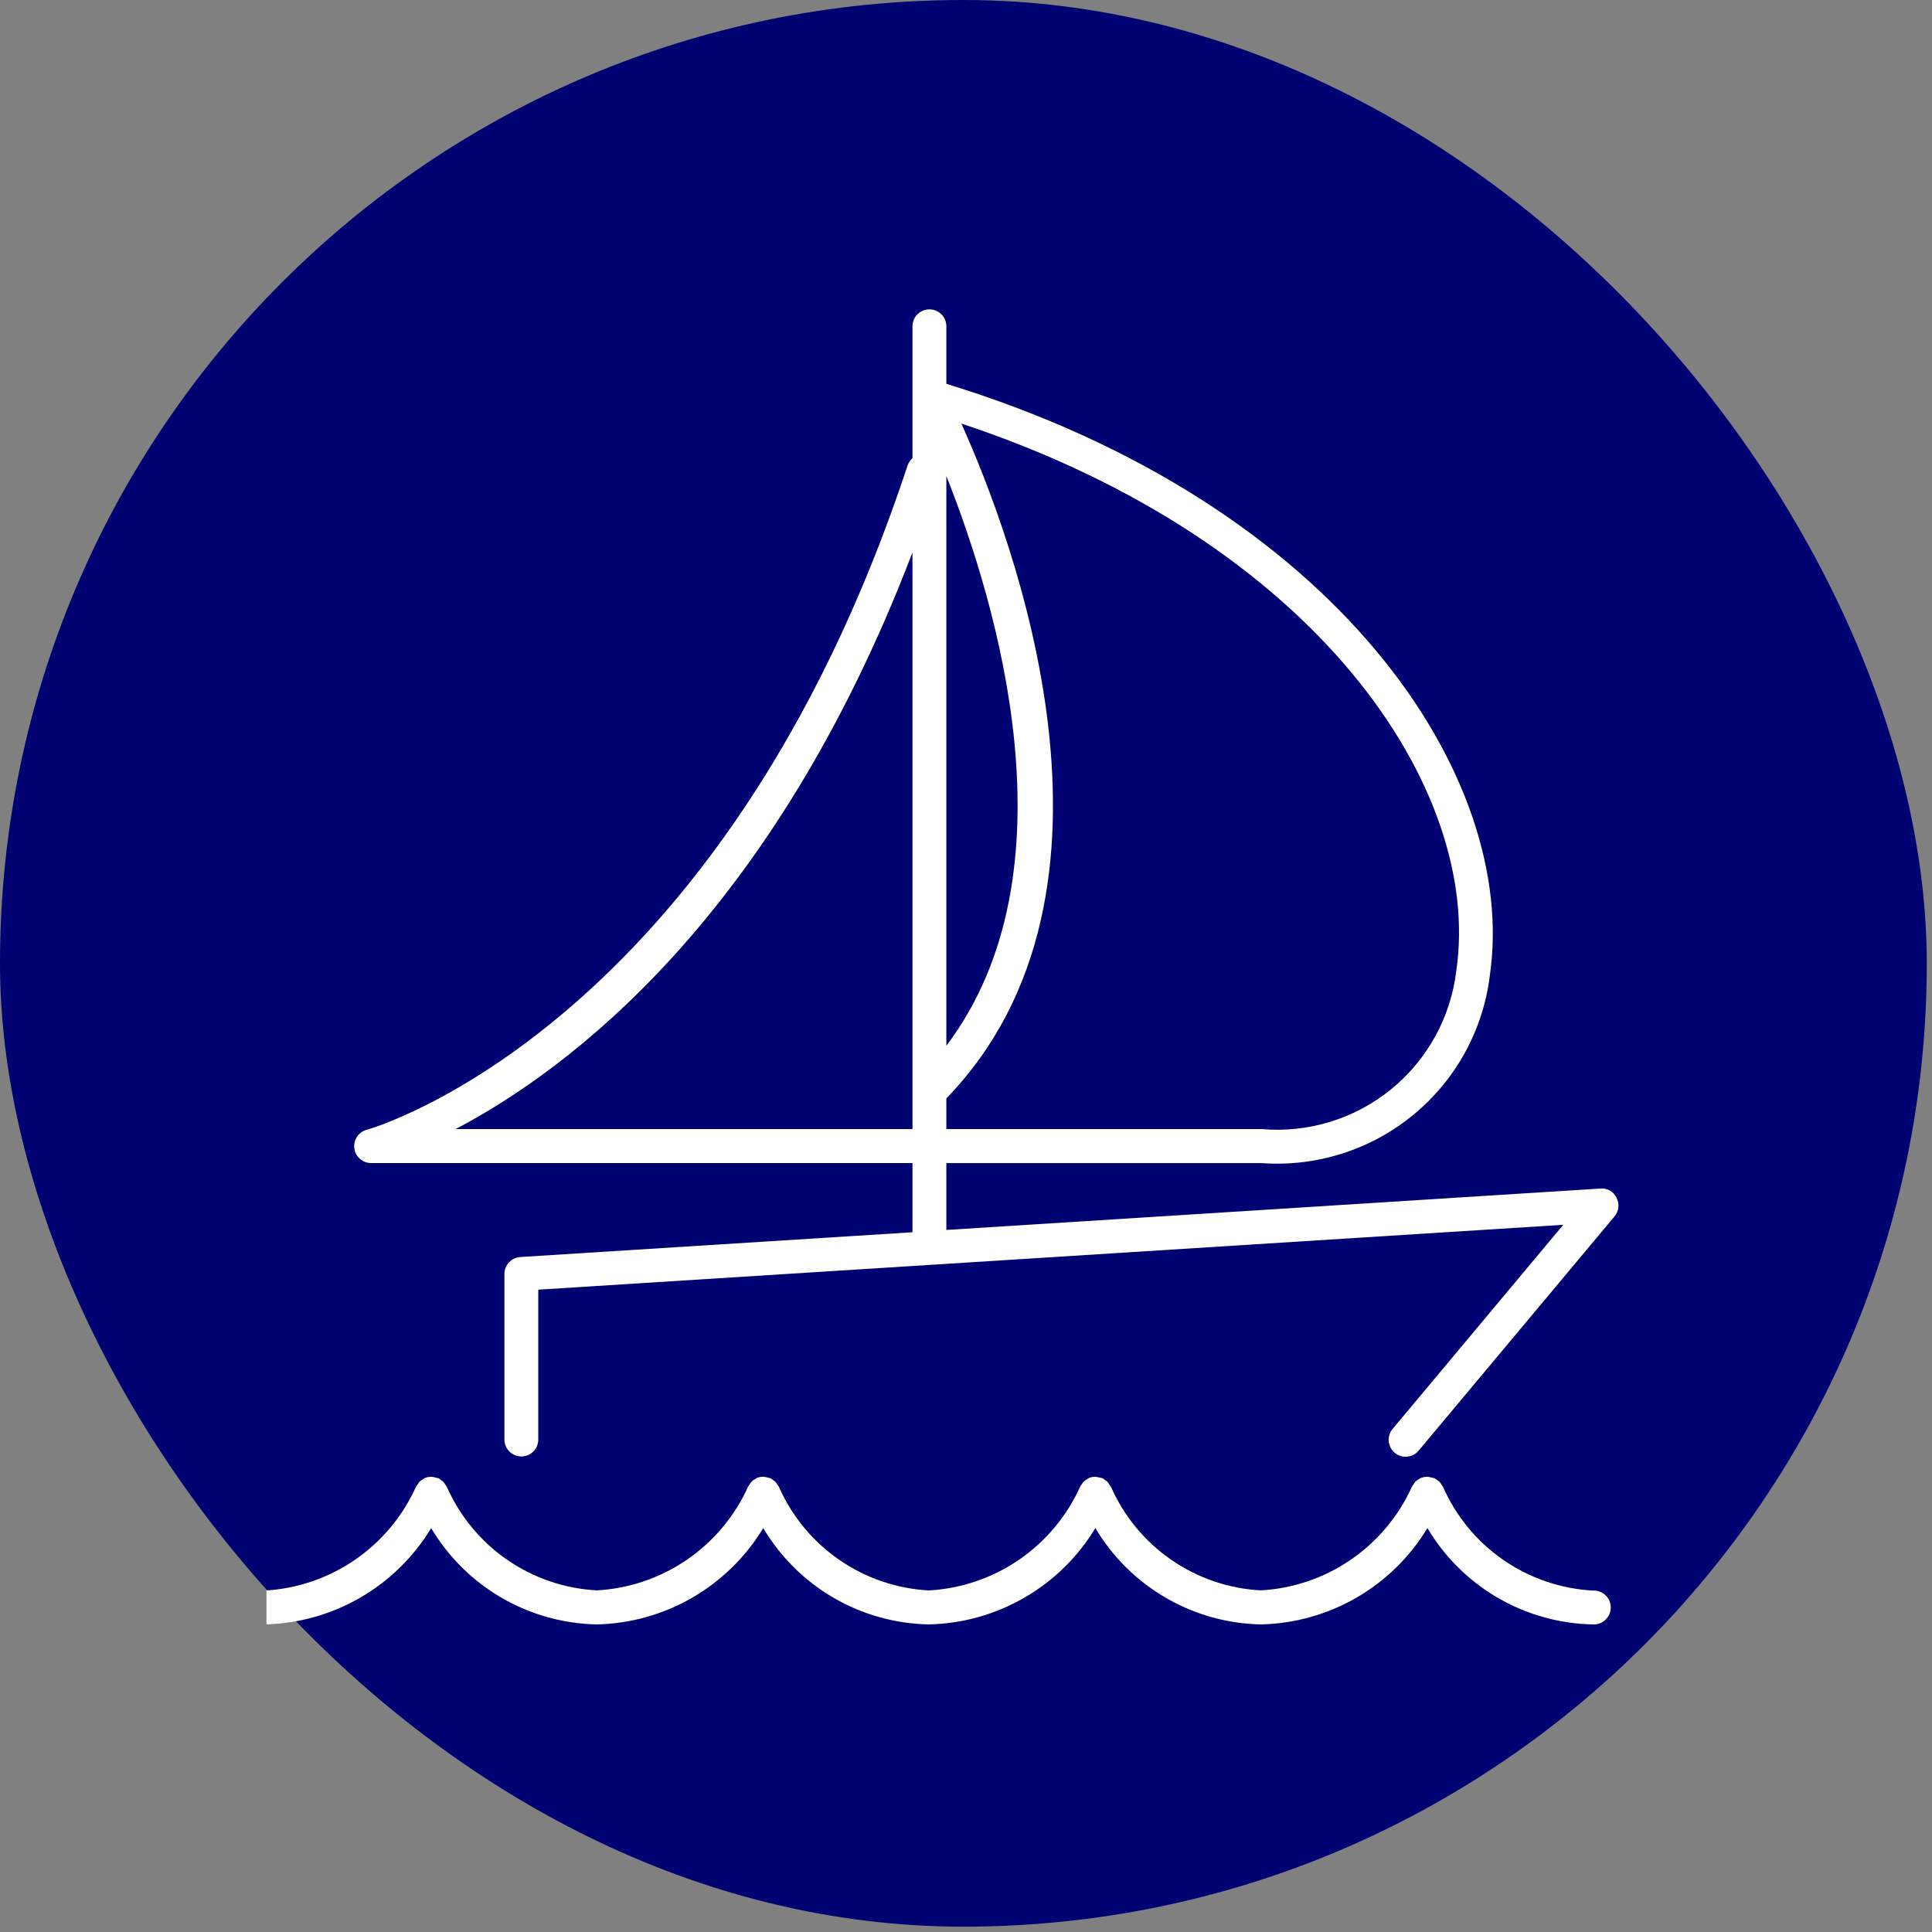
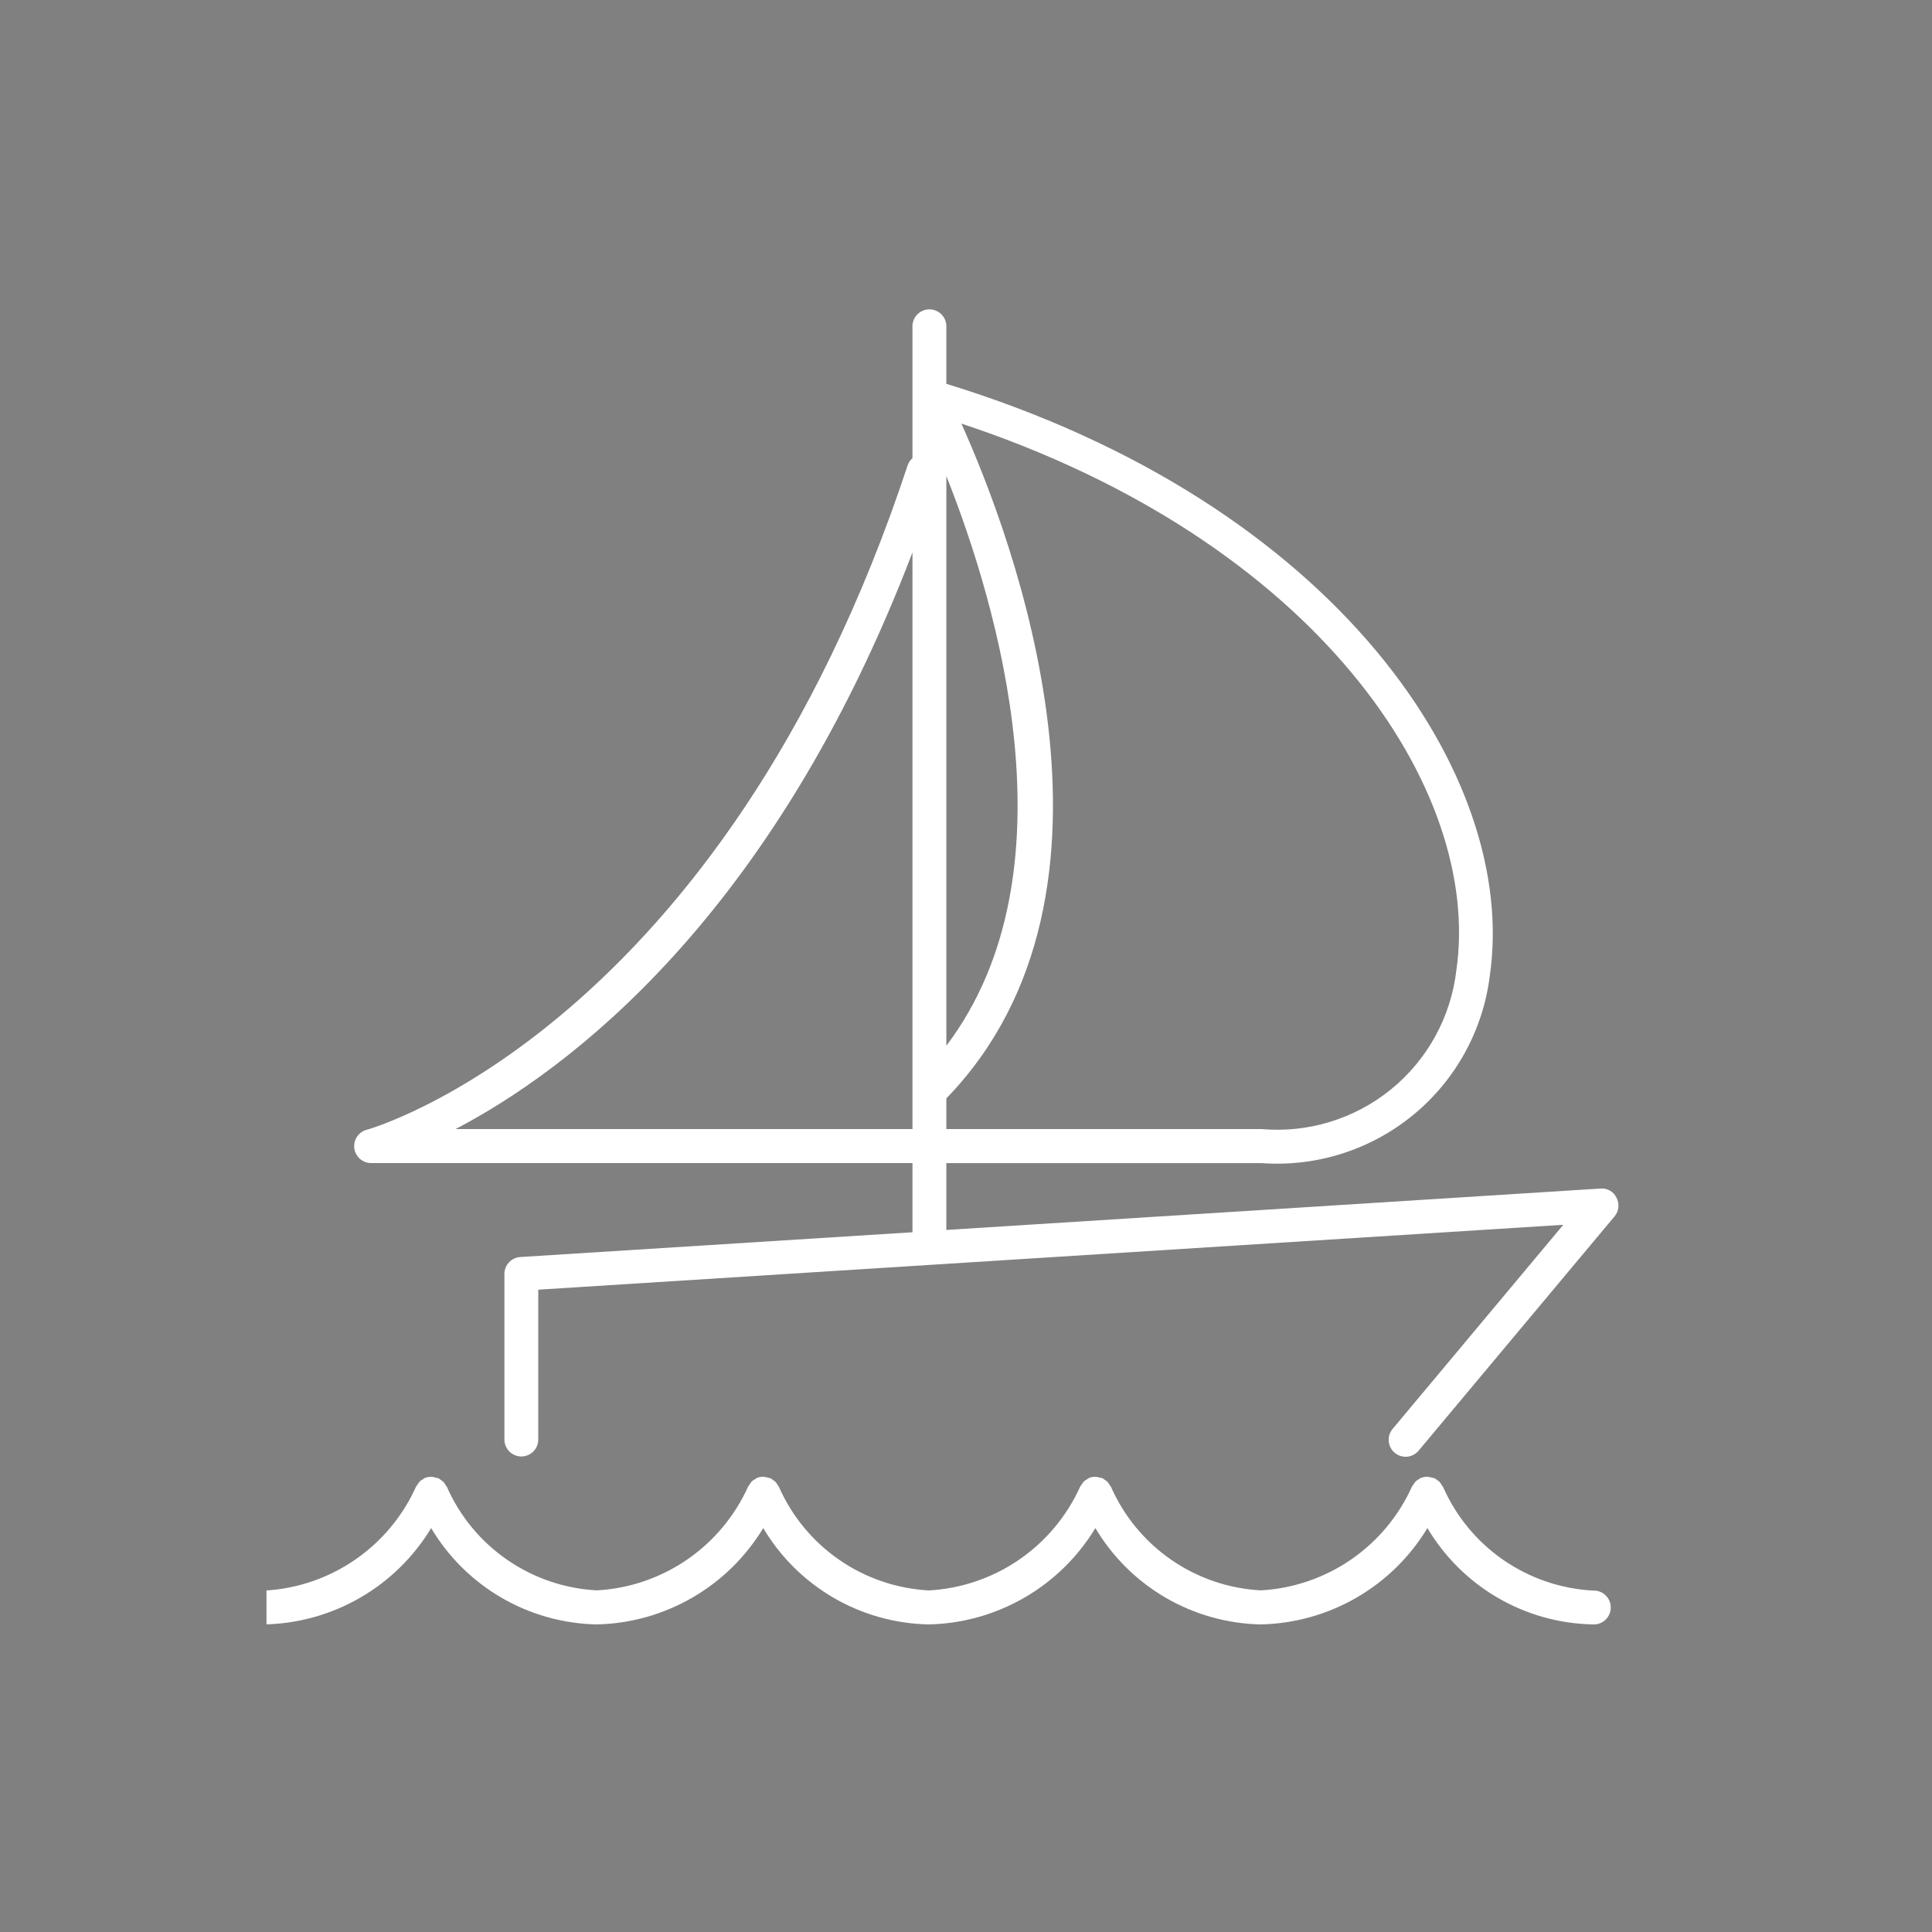
<svg xmlns="http://www.w3.org/2000/svg" width="58" height="58" viewBox="0 0 58 58" fill="none">
  <rect x="0" y="0" width="58" height="58" fill="#808080" stroke="none" />
-   <rect width="57.843" height="57.84" rx="28.92" fill="#000271" />
  <g clip-path="url(#clip0_317_75)">
    <path d="M48.53 35.959C48.488 35.868 48.419 35.793 48.332 35.743C48.245 35.693 48.145 35.672 48.046 35.681L28.41 36.924V34.917H37.869C39.518 35.038 41.15 34.52 42.427 33.47C43.704 32.42 44.528 30.918 44.727 29.277C45.587 23.318 40.151 15.122 28.41 11.523V9.769C28.403 9.639 28.346 9.516 28.252 9.427C28.157 9.337 28.032 9.287 27.901 9.287C27.771 9.287 27.646 9.337 27.551 9.427C27.457 9.516 27.4 9.639 27.393 9.769V13.755C27.328 13.811 27.278 13.883 27.25 13.964C21.662 30.877 11.128 33.887 11.022 33.913C10.9 33.942 10.793 34.016 10.722 34.119C10.651 34.223 10.621 34.349 10.637 34.474C10.653 34.598 10.715 34.712 10.811 34.794C10.906 34.876 11.029 34.919 11.154 34.916H27.393V36.993L15.619 37.737C15.49 37.745 15.369 37.802 15.281 37.896C15.192 37.99 15.143 38.115 15.143 38.244V43.242C15.15 43.372 15.207 43.495 15.301 43.584C15.396 43.674 15.521 43.724 15.651 43.724C15.781 43.724 15.907 43.674 16.001 43.584C16.096 43.495 16.152 43.372 16.159 43.242V38.717L46.931 36.769L41.792 42.916C41.713 43.021 41.677 43.151 41.692 43.281C41.707 43.411 41.771 43.531 41.871 43.614C41.971 43.698 42.1 43.74 42.231 43.732C42.361 43.723 42.483 43.665 42.572 43.569L48.467 36.52C48.532 36.443 48.573 36.349 48.584 36.249C48.595 36.149 48.576 36.048 48.53 35.959ZM28.41 14.292C29.936 18.129 32.344 26.189 28.41 31.394V14.292ZM28.41 32.974C34.429 26.761 30.395 16.127 28.861 12.716C39.552 16.257 44.504 23.71 43.721 29.127C43.559 30.527 42.856 31.809 41.764 32.7C40.671 33.59 39.274 34.019 37.869 33.895H28.41V32.974ZM27.393 33.895H13.678C17.032 32.137 23.191 27.58 27.393 16.584V33.895Z" fill="white" />
    <path d="M47.817 47.75C46.853 47.697 45.923 47.379 45.129 46.829C44.335 46.28 43.709 45.521 43.321 44.637C43.309 44.617 43.295 44.598 43.279 44.58C43.261 44.544 43.238 44.51 43.211 44.481C43.19 44.463 43.167 44.447 43.143 44.433C43.118 44.41 43.089 44.39 43.059 44.373H43.046C43.026 44.367 43.005 44.362 42.984 44.36C42.942 44.345 42.897 44.337 42.852 44.334C42.841 44.334 42.83 44.334 42.819 44.334C42.765 44.337 42.712 44.348 42.662 44.367H42.653C42.633 44.376 42.619 44.393 42.6 44.403C42.563 44.423 42.528 44.447 42.497 44.475C42.475 44.5 42.456 44.528 42.44 44.557C42.42 44.578 42.404 44.602 42.389 44.627C41.991 45.512 41.357 46.271 40.556 46.821C39.756 47.371 38.82 47.69 37.85 47.744C36.887 47.693 35.956 47.375 35.162 46.826C34.368 46.278 33.742 45.52 33.353 44.637C33.341 44.614 33.322 44.598 33.31 44.577C33.291 44.542 33.269 44.51 33.244 44.481C33.22 44.462 33.195 44.444 33.169 44.429C33.145 44.408 33.118 44.389 33.09 44.373H33.079C33.056 44.367 33.032 44.361 33.009 44.357C32.968 44.345 32.926 44.337 32.884 44.334H32.861C32.803 44.336 32.746 44.348 32.692 44.369C32.674 44.379 32.658 44.391 32.642 44.403C32.603 44.423 32.568 44.448 32.536 44.476C32.514 44.502 32.494 44.529 32.478 44.558C32.459 44.58 32.442 44.603 32.428 44.628C32.029 45.514 31.395 46.273 30.595 46.822C29.794 47.372 28.858 47.691 27.889 47.746C26.924 47.695 25.992 47.378 25.197 46.829C24.401 46.28 23.774 45.521 23.384 44.637C23.374 44.615 23.355 44.6 23.344 44.58C23.325 44.544 23.302 44.511 23.275 44.481C23.253 44.462 23.23 44.446 23.205 44.432C23.18 44.409 23.152 44.389 23.122 44.373H23.109C23.088 44.367 23.067 44.362 23.046 44.359C23.004 44.345 22.961 44.337 22.917 44.334C22.907 44.334 22.897 44.334 22.887 44.334C22.831 44.336 22.776 44.347 22.725 44.367C22.705 44.379 22.687 44.391 22.669 44.405C22.6 44.436 22.543 44.49 22.51 44.558C22.491 44.58 22.474 44.603 22.46 44.627C22.061 45.512 21.427 46.271 20.626 46.821C19.826 47.371 18.89 47.69 17.92 47.744C16.956 47.694 16.024 47.377 15.228 46.828C14.433 46.279 13.805 45.521 13.416 44.637C13.405 44.615 13.387 44.6 13.375 44.58C13.356 44.544 13.333 44.511 13.305 44.481C13.284 44.463 13.261 44.447 13.238 44.432C13.212 44.409 13.184 44.389 13.153 44.373H13.14C13.12 44.367 13.099 44.362 13.077 44.359C13.035 44.345 12.991 44.337 12.947 44.334C12.938 44.334 12.93 44.334 12.92 44.334C12.864 44.337 12.809 44.349 12.756 44.369C12.736 44.377 12.723 44.393 12.705 44.403C12.666 44.423 12.631 44.448 12.599 44.476C12.577 44.502 12.558 44.529 12.541 44.558C12.523 44.58 12.506 44.604 12.491 44.628C12.092 45.516 11.457 46.276 10.656 46.827C9.854 47.377 8.916 47.697 7.945 47.75C7.815 47.757 7.692 47.813 7.603 47.908C7.513 48.002 7.463 48.128 7.463 48.258C7.463 48.388 7.513 48.514 7.603 48.608C7.692 48.703 7.815 48.759 7.945 48.766C8.954 48.744 9.942 48.468 10.816 47.962C11.69 47.456 12.422 46.738 12.944 45.874C13.458 46.739 14.184 47.458 15.054 47.964C15.923 48.47 16.907 48.746 17.913 48.766C18.923 48.745 19.91 48.468 20.784 47.962C21.658 47.457 22.39 46.738 22.913 45.874C23.426 46.739 24.152 47.459 25.022 47.965C25.891 48.471 26.876 48.747 27.882 48.766C28.892 48.745 29.88 48.468 30.754 47.962C31.629 47.457 32.361 46.738 32.884 45.874C33.398 46.739 34.124 47.458 34.993 47.964C35.863 48.471 36.847 48.746 37.853 48.766C38.862 48.744 39.85 48.467 40.724 47.962C41.598 47.456 42.33 46.738 42.852 45.874C43.366 46.739 44.092 47.459 44.961 47.965C45.83 48.471 46.814 48.747 47.82 48.766C47.889 48.77 47.958 48.76 48.023 48.736C48.088 48.712 48.147 48.675 48.197 48.627C48.247 48.58 48.287 48.523 48.315 48.459C48.342 48.396 48.356 48.327 48.356 48.258C48.356 48.189 48.342 48.121 48.315 48.057C48.287 47.994 48.247 47.937 48.197 47.889C48.147 47.841 48.088 47.804 48.023 47.781C47.958 47.757 47.889 47.746 47.82 47.75H47.817Z" fill="white" />
  </g>
  <defs>
    <clipPath id="clip0_317_75">
      <rect width="41.191" height="40.023" fill="white" transform="translate(8 9)" />
    </clipPath>
  </defs>
</svg>